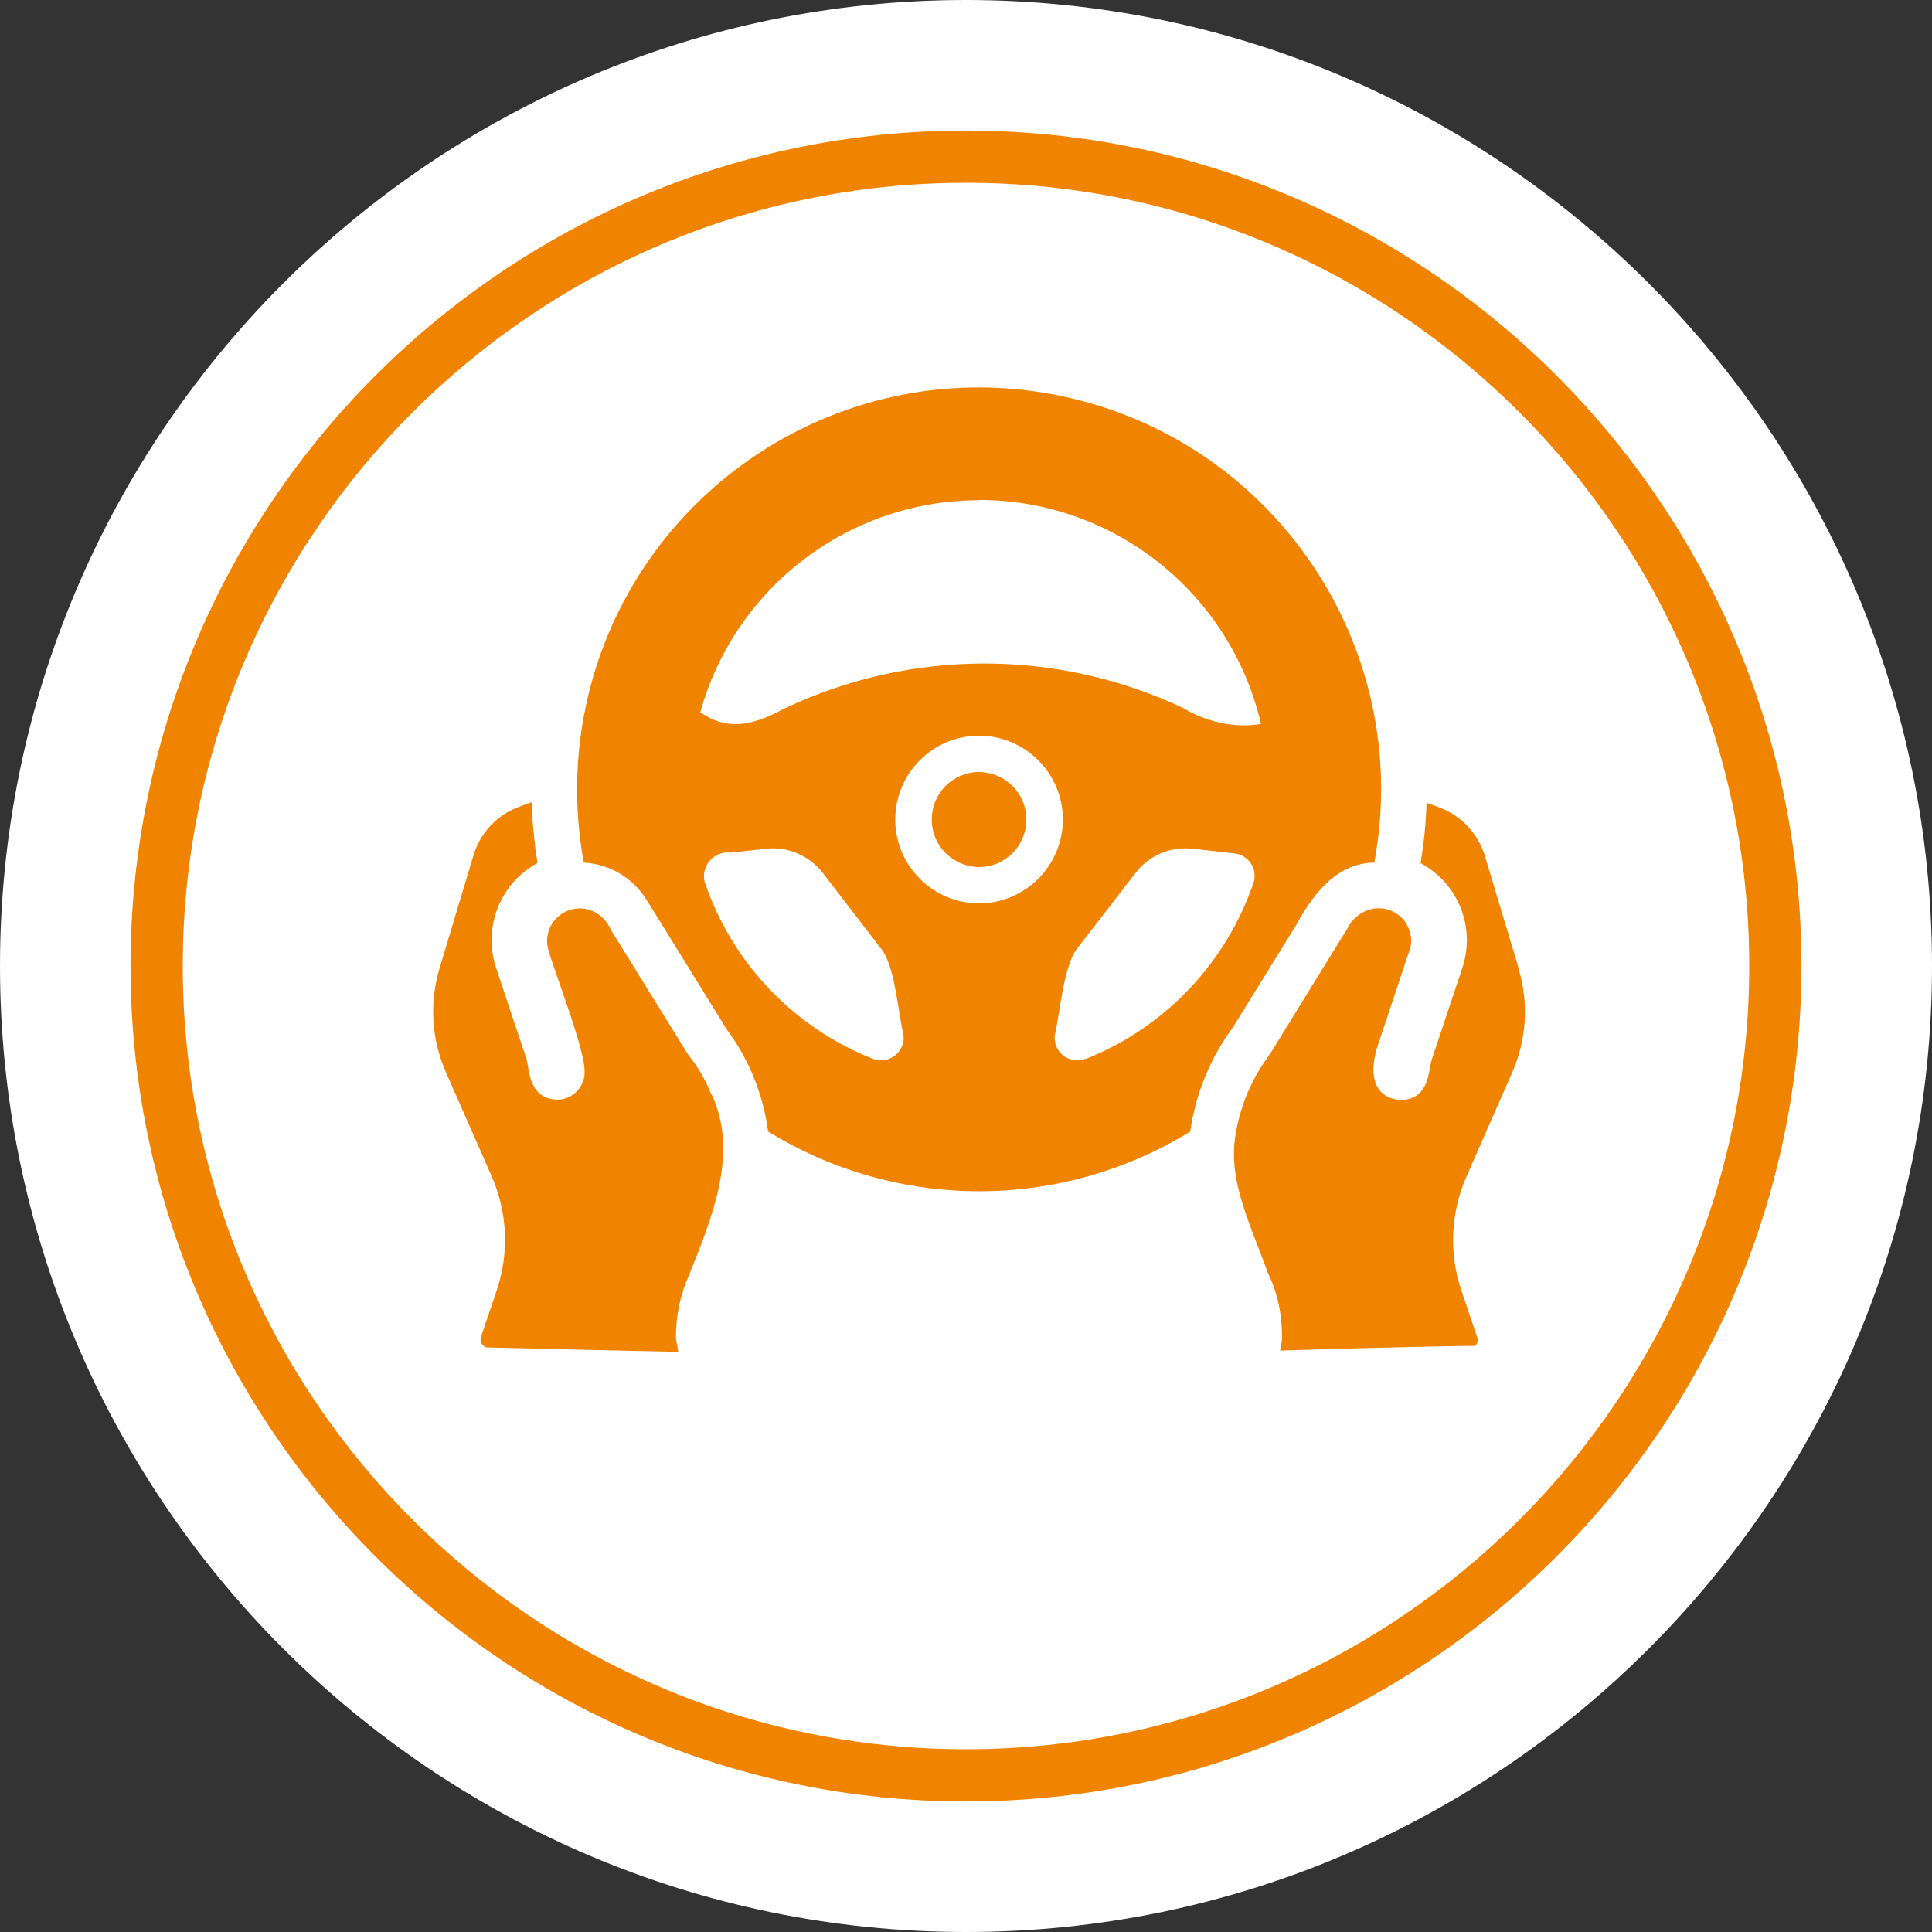
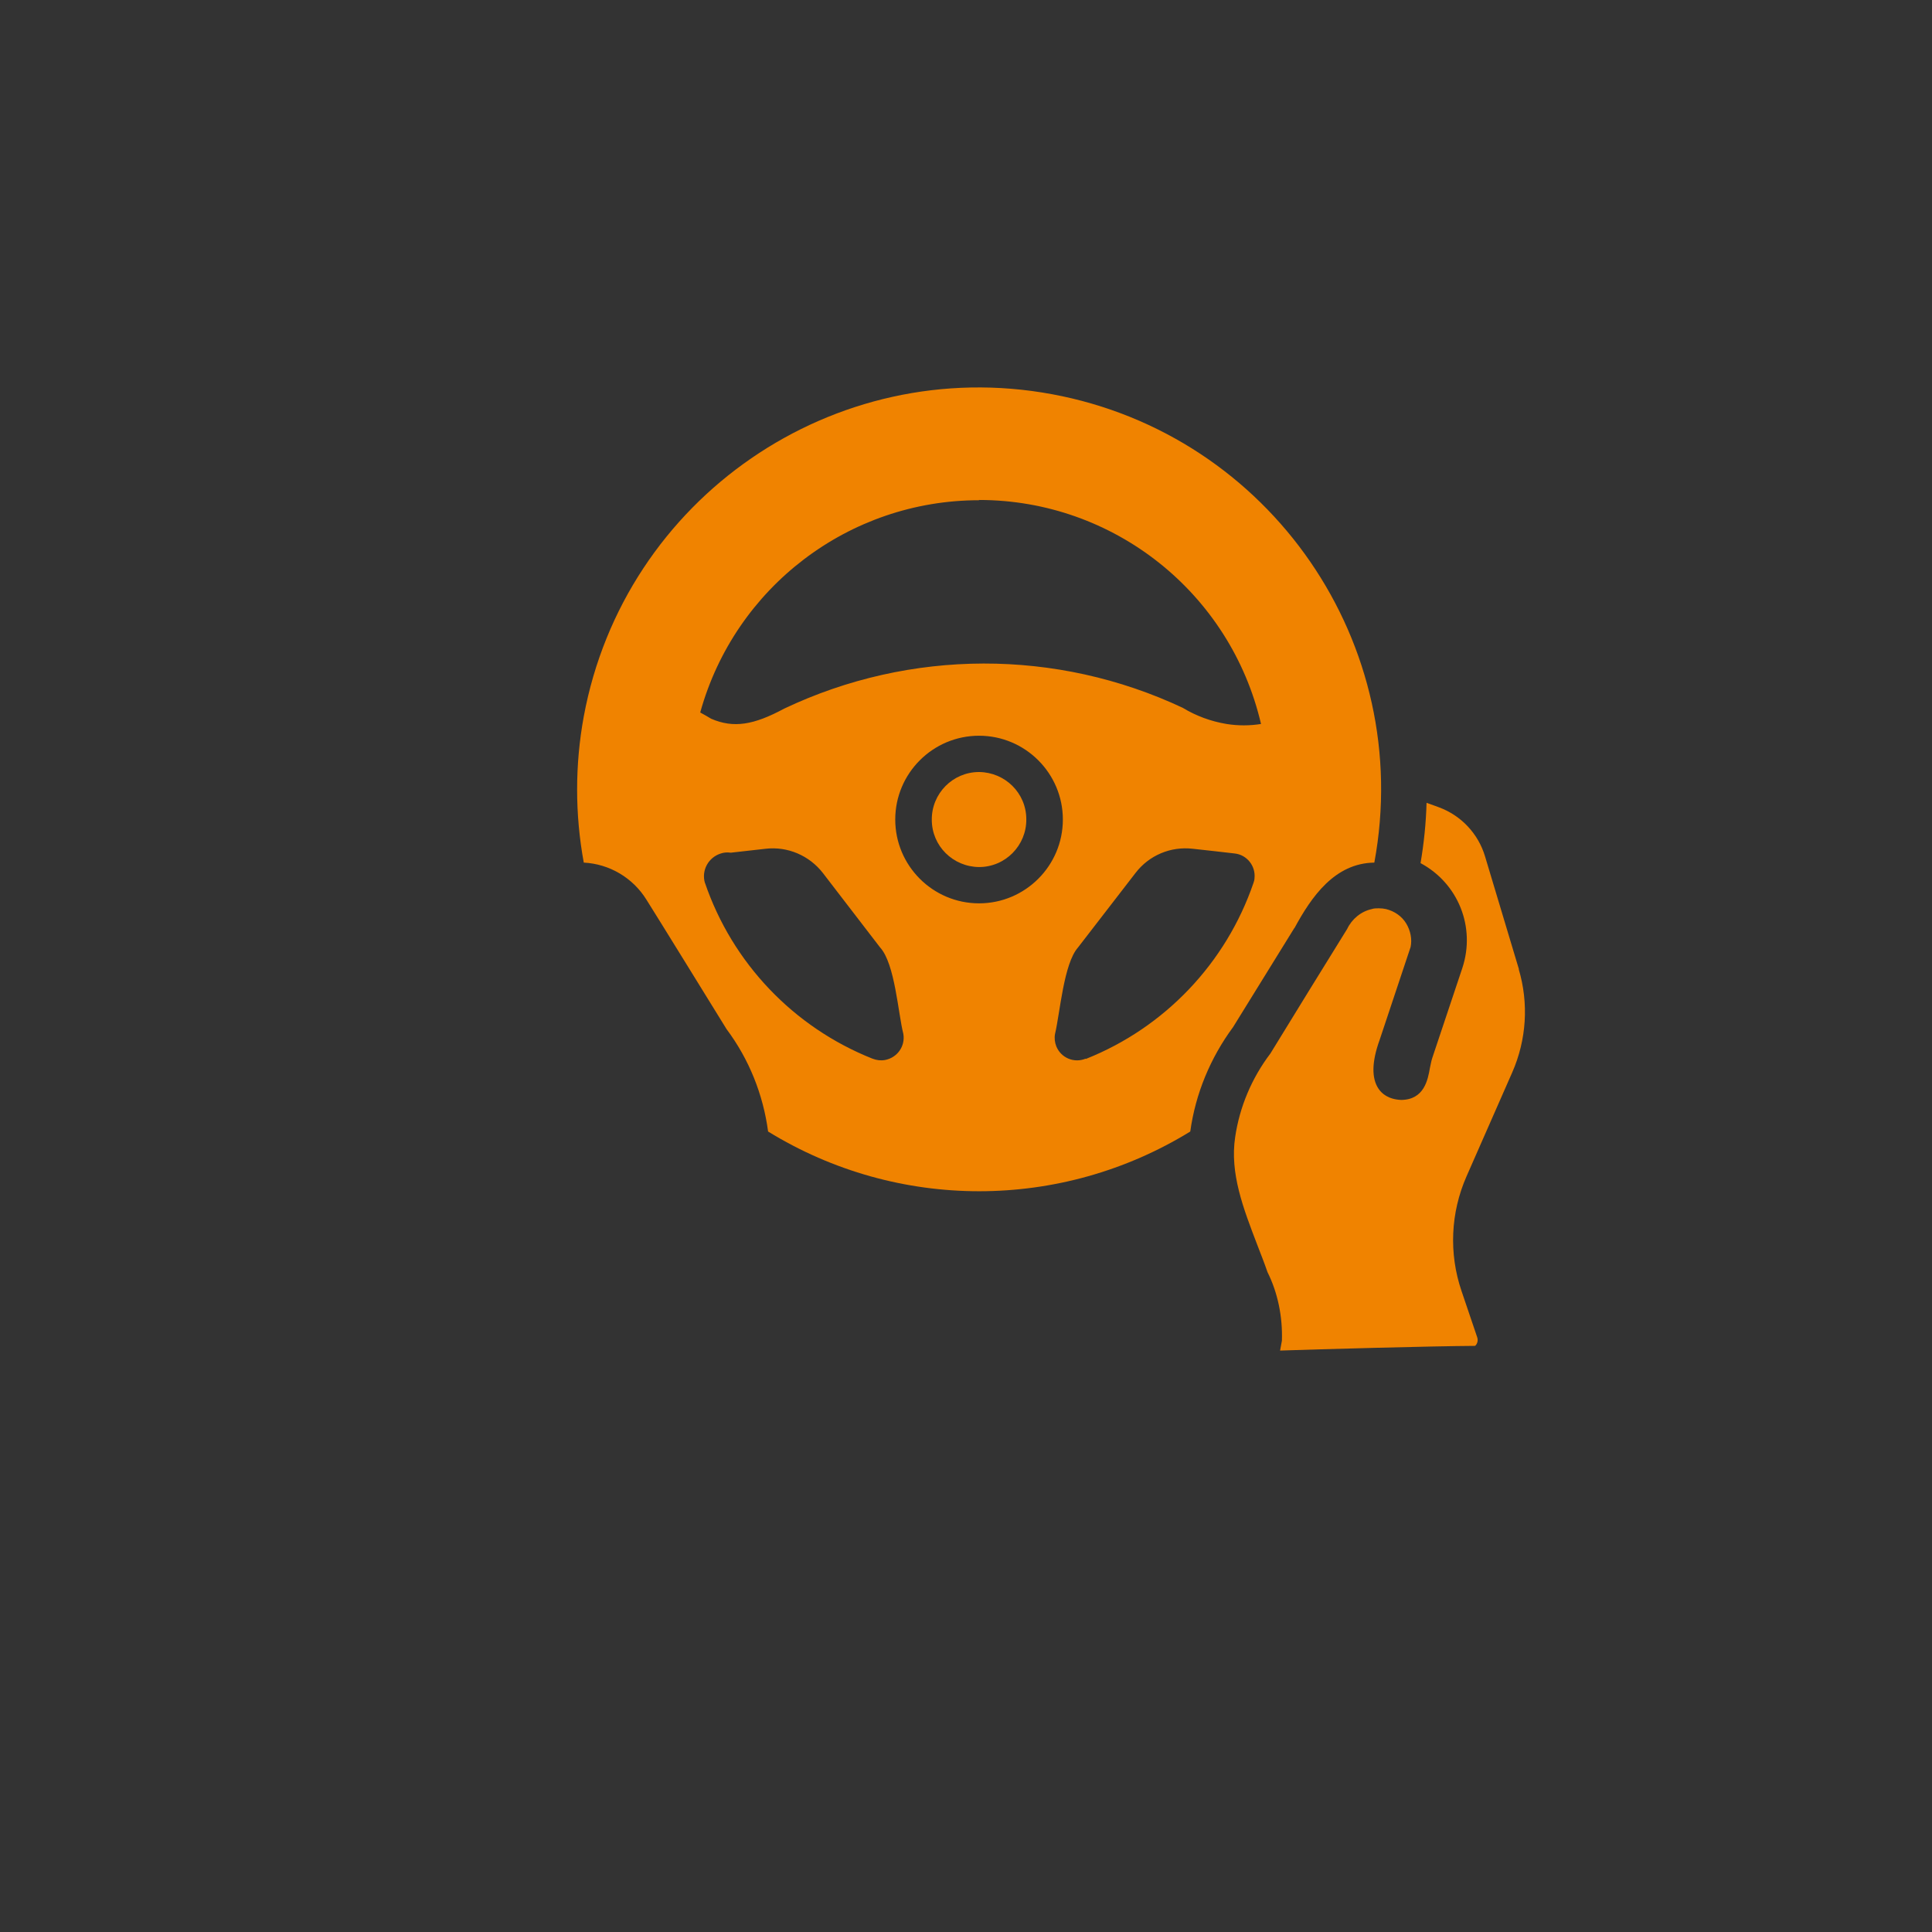
<svg xmlns="http://www.w3.org/2000/svg" id="b" width="74" height="74" viewBox="0 0 74 74">
  <rect x="0" y="0" width="74" height="74" fill="#333333" stroke="none" />
  <defs>
    <style>.d{fill:#fff;}.e{fill:#f08300;}</style>
  </defs>
  <g id="c">
-     <path class="d" d="M37,6c17.12,0,31,13.88,31,31s-13.88,31-31,31S6,54.12,6,37,19.88,6,37,6M37,0C16.6,0,0,16.6,0,37s16.6,37,37,37,37-16.6,37-37S57.4,0,37,0h0Z" />
-     <circle class="d" cx="37" cy="37" r="31" />
-     <path class="e" d="M37,69c-17.65,0-32-14.36-32-32S19.35,5,37,5s32,14.36,32,32-14.35,32-32,32ZM37,7c-16.54,0-30,13.46-30,30s13.46,30,30,30,30-13.46,30-30S53.54,7,37,7Z" />
    <path class="e" d="M58.18,37.13l-1.3-4.33c-.26-.87-.92-1.57-1.77-1.88,0,0-.24-.09-.47-.17-.02.77-.1,1.55-.23,2.31,1.44.77,2.12,2.45,1.6,4.02l-1.15,3.44c-.04.12-.06.25-.09.38-.08.46-.22,1.22-1.1,1.23-.5-.02-.75-.25-.87-.43-.27-.4-.26-1.03.04-1.86l1.19-3.57c.06-.29,0-.62-.17-.9-.17-.28-.45-.47-.77-.55-.09-.02-.18-.03-.28-.03s-.18,0-.27.03c-.41.09-.76.38-.94.76-.51.82-2.43,3.93-2.94,4.77-.72.95-1.18,2.05-1.35,3.2-.21,1.39.31,2.73.85,4.14.13.34.27.69.39,1.04.39.78.58,1.7.55,2.62l-.07.38c1.45-.05,5.78-.17,7.47-.18.09-.08.12-.21.08-.33l-.6-1.77c-.49-1.44-.42-3,.19-4.39l1.75-3.98c.55-1.25.64-2.65.25-3.96Z" />
-     <path class="e" d="M27.23,41.89c-.21-.53-.49-1.02-.85-1.46l-2.98-4.81c-.29-.69-1.03-1-1.67-.73-.6.25-.91.9-.72,1.52.07.25.22.68.4,1.19.55,1.59.98,2.86.98,3.42.02.26-.08.54-.27.75-.19.21-.45.34-.73.35-.94,0-1.08-.77-1.16-1.23-.02-.13-.04-.26-.08-.37l-1.15-3.45c-.47-1.41.05-2.98,1.27-3.82.1-.07.21-.14.32-.2-.08-.45-.13-.91-.17-1.37-.03-.32-.05-.64-.06-.95-.23.08-.47.17-.47.17-.85.31-1.51,1.01-1.76,1.88l-1.3,4.33c-.39,1.31-.3,2.71.25,3.96l1.75,3.98c.61,1.39.68,2.95.19,4.39l-.6,1.77c-.05.16.04.35.21.4.75.02,5.8.14,7.35.17l-.09-.51c-.01-.88.17-1.7.51-2.45.93-2.33,1.89-4.7.85-6.92v-.02Z" />
    <path class="e" d="M49.58,35.55c.65-1.2,1.54-2.49,3.06-2.51,1.55-8.36-3.98-16.39-12.34-17.94-8.36-1.55-16.39,3.98-17.94,12.34-.34,1.85-.34,3.75,0,5.6.98.05,1.88.58,2.4,1.42.43.68,2.6,4.2,3.07,4.96.86,1.15,1.4,2.5,1.59,3.92,4.96,3.05,11.21,3.05,16.17,0,.2-1.45.77-2.82,1.64-4l2.35-3.8ZM37.5,19.15c5.16,0,9.63,3.56,10.8,8.58-.44.07-.88.07-1.32,0-.6-.1-1.17-.31-1.68-.62-4.83-2.27-10.43-2.26-15.26.03-1.17.63-1.94.76-2.8.39-.12-.07-.3-.18-.42-.24,1.33-4.8,5.7-8.13,10.68-8.13ZM27,33.82c-.14-.48.13-.98.61-1.13.12-.04.25-.05.38-.03l1.33-.15c.85-.1,1.68.26,2.2.93l2.19,2.85c.57.62.69,2.53.89,3.31.08.47-.23.91-.7,1-.16.03-.32.01-.48-.05-3.02-1.2-5.37-3.66-6.42-6.74ZM37.5,34.6c-1.77,0-3.21-1.44-3.21-3.21,0-1.77,1.44-3.21,3.21-3.21h0c1.77,0,3.21,1.44,3.21,3.21,0,1.77-1.44,3.21-3.21,3.21ZM41.58,40.55c-.44.18-.94-.03-1.12-.47-.06-.15-.08-.32-.05-.48.19-.79.33-2.69.88-3.31l2.2-2.85c.52-.68,1.35-1.03,2.2-.93.19.02,1.45.16,1.6.18.47.05.81.48.76.95,0,.06-.02.12-.04.18-1.05,3.07-3.4,5.54-6.42,6.74h0Z" />
    <path class="e" d="M37.5,29.57c-1.01,0-1.82.83-1.81,1.83,0,1,.81,1.8,1.81,1.81,1.01,0,1.82-.83,1.81-1.83,0-1-.81-1.8-1.81-1.81Z" />
  </g>
</svg>